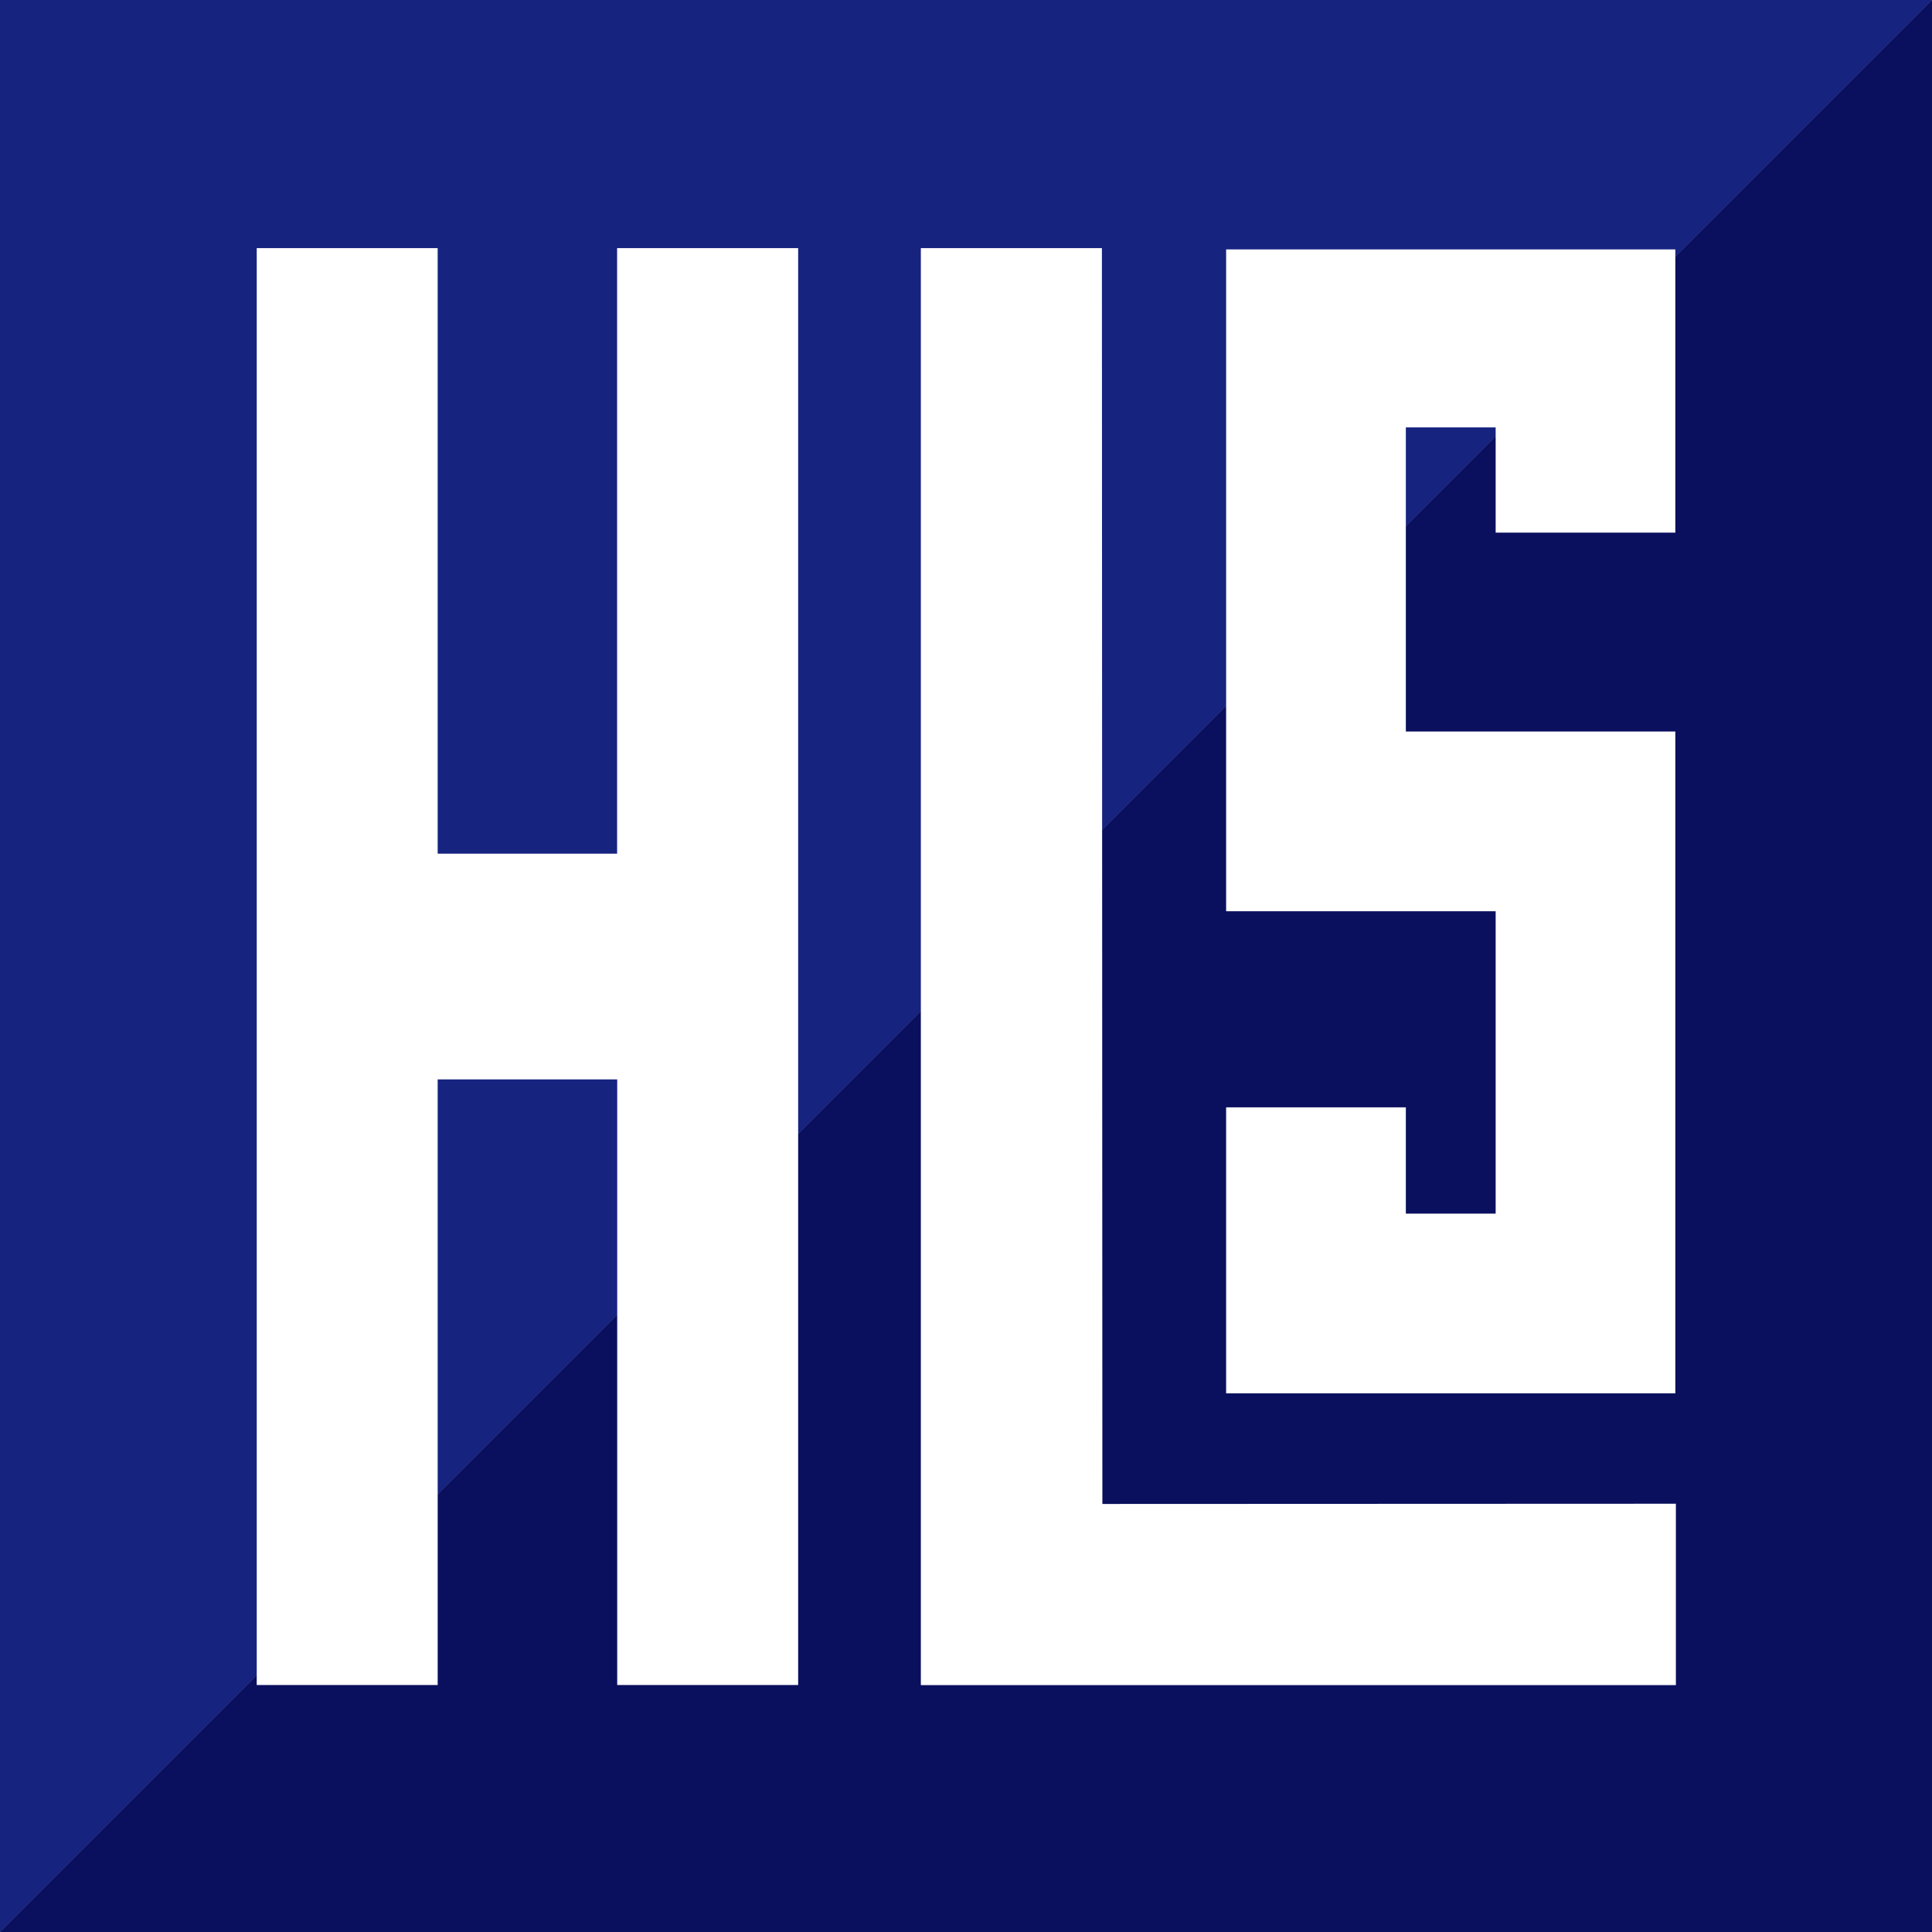
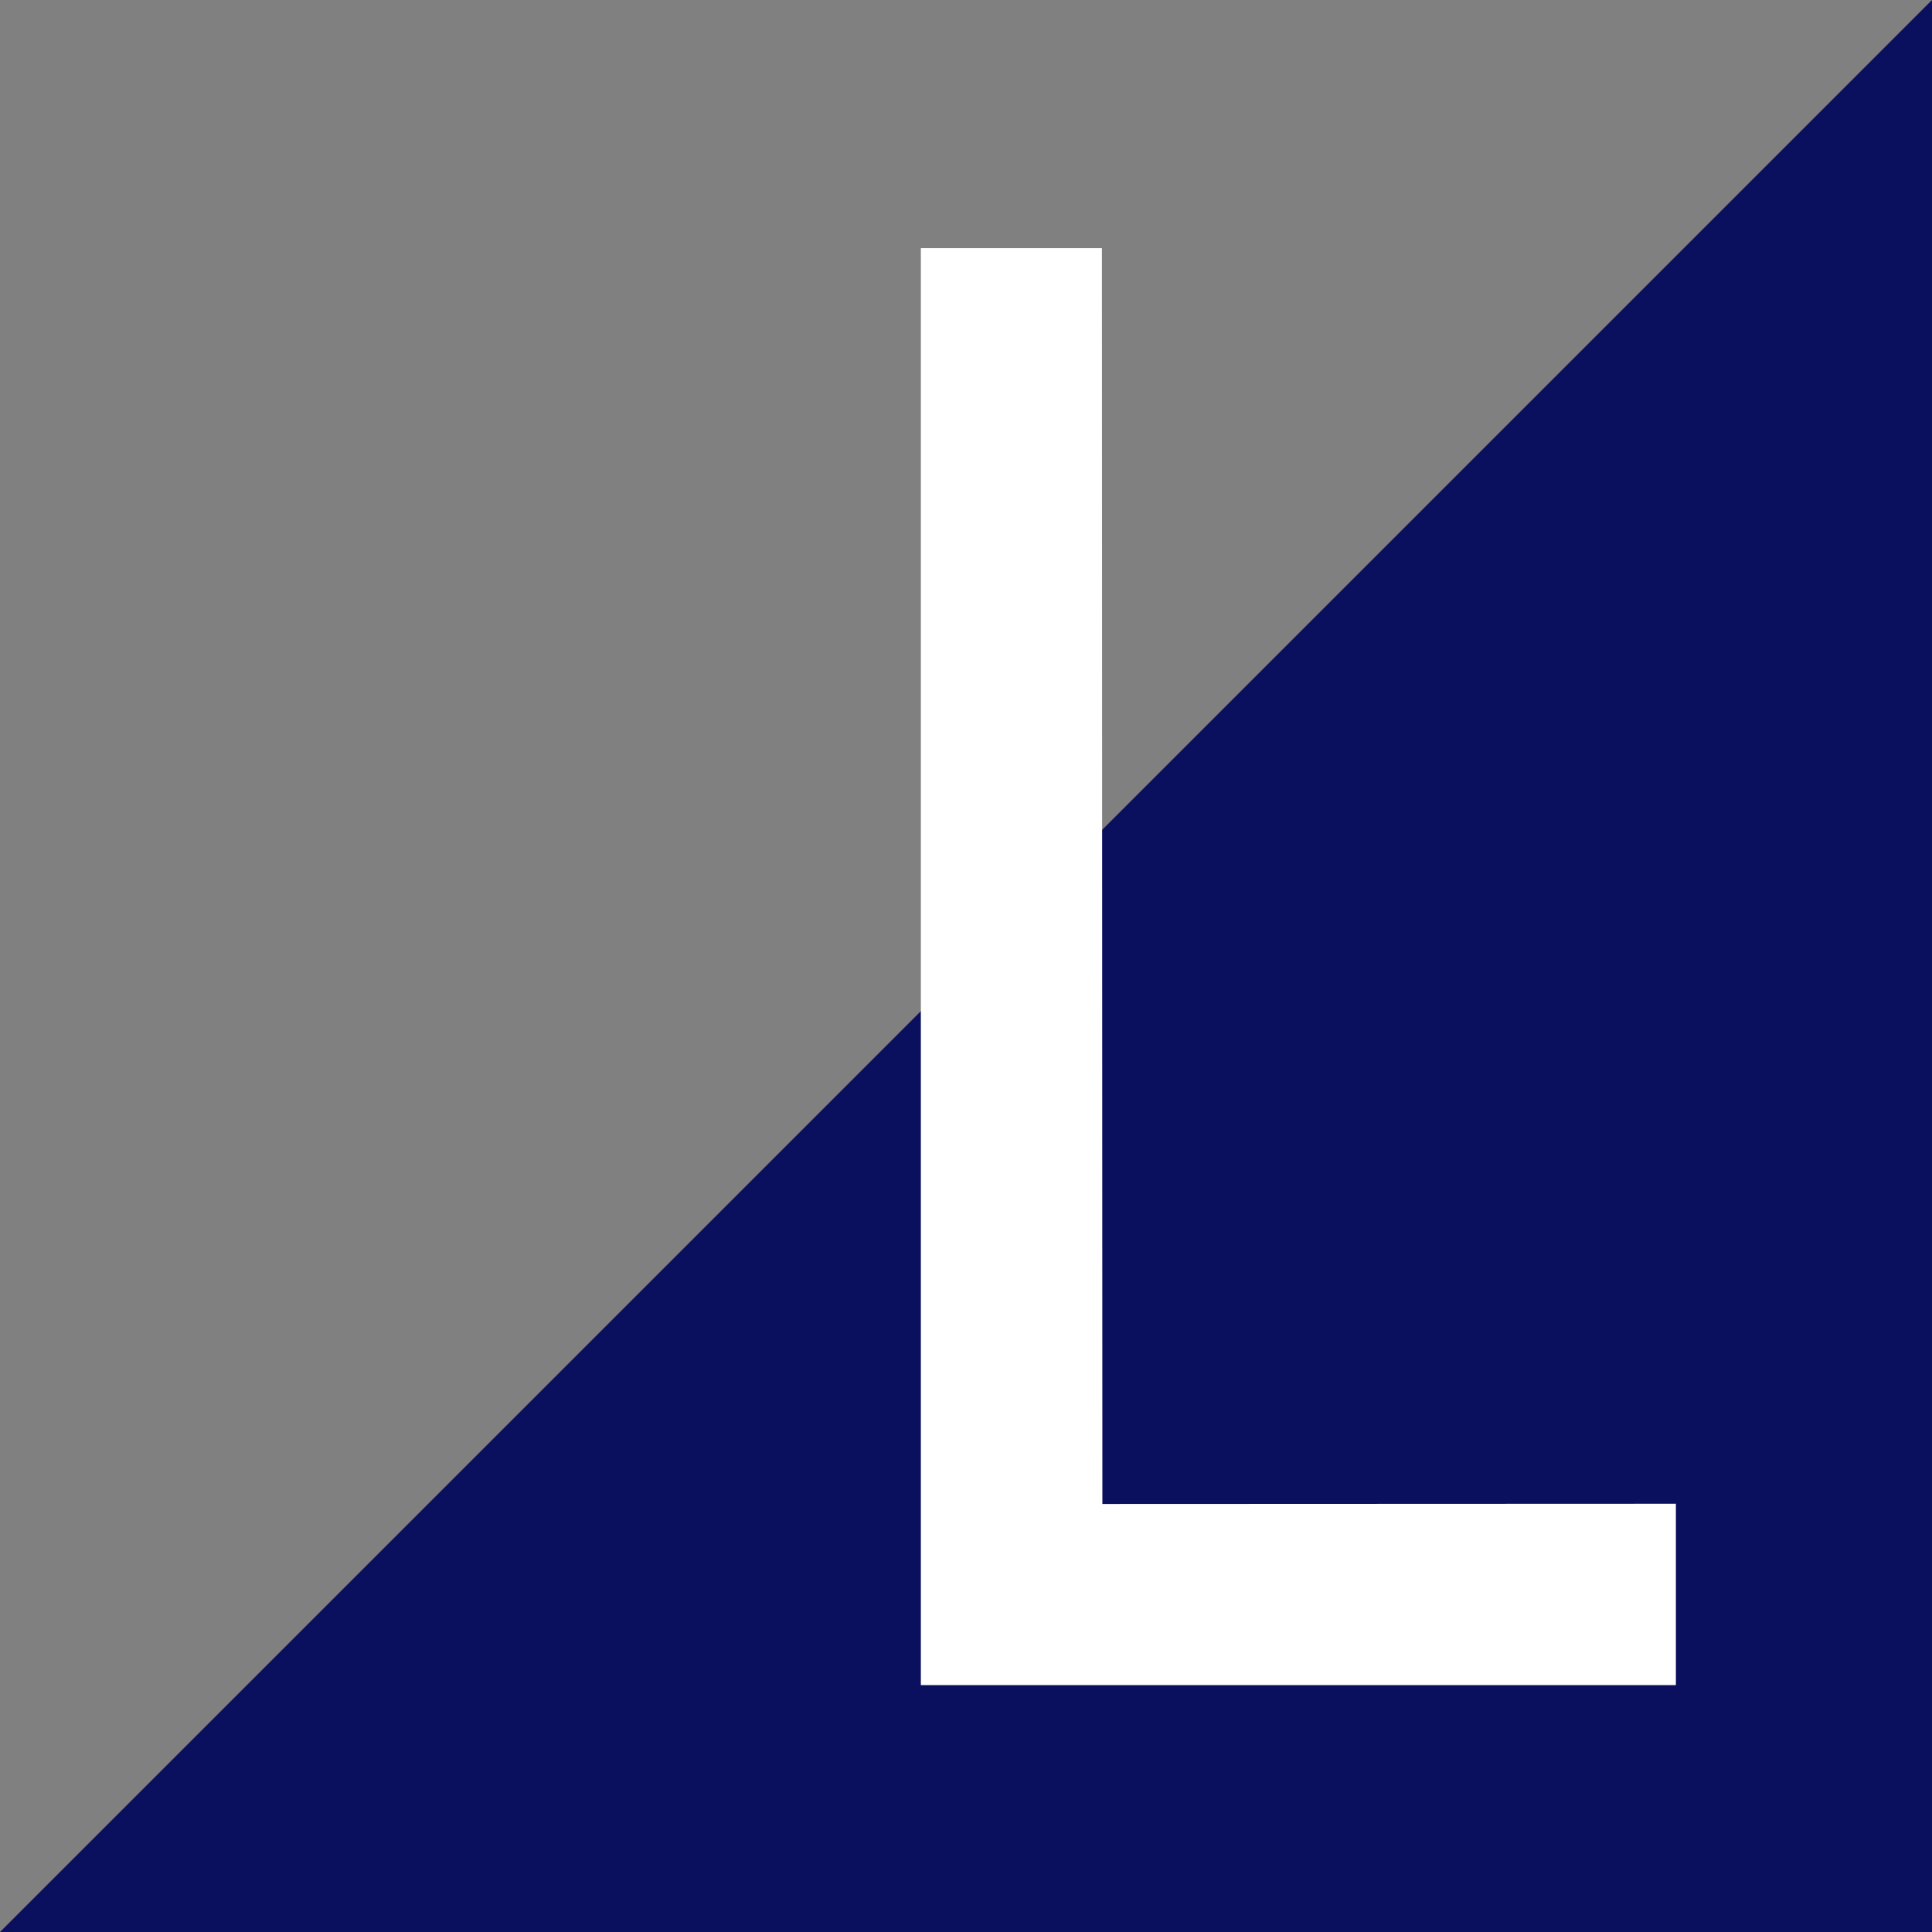
<svg xmlns="http://www.w3.org/2000/svg" viewBox="0 0 694 694">
  <rect x="0" y="0" width="694" height="694" fill="#808080" stroke="none" />
  <defs>
    <style>.cls-1{fill:#16237f;}.cls-2{fill:#0a105e;}.cls-3{fill:#fff;}</style>
  </defs>
  <title>HLS Icon Logo</title>
  <g id="Layer_2" data-name="Layer 2">
    <g id="Layer_1-2" data-name="Layer 1">
-       <polygon class="cls-1" points="694 0 0 694 0 0 694 0" />
      <polygon class="cls-2" points="694 0 694 694 0 694 694 0" />
-       <path class="cls-3" d="M286.71,89.12V605.27h-65V387.74H157.22V605.27h-65V89.12h65V306.65h64.45V89.12Z" />
      <polygon class="cls-3" points="602 540.16 602 605.31 330.82 605.31 330.82 605.27 330.78 605.27 330.78 89.12 395.82 89.12 395.99 540.24 596 540.16 602 540.16" />
-       <polygon class="cls-3" points="537.26 191.33 537.26 153.53 505 153.53 505 262.77 601.8 262.77 601.8 500.51 440.44 500.51 440.44 397.77 505 397.77 505 435.95 537.26 435.95 537.26 327.33 440.44 327.33 440.44 89.59 601.8 89.59 601.8 191.33 537.26 191.33" />
    </g>
  </g>
</svg>